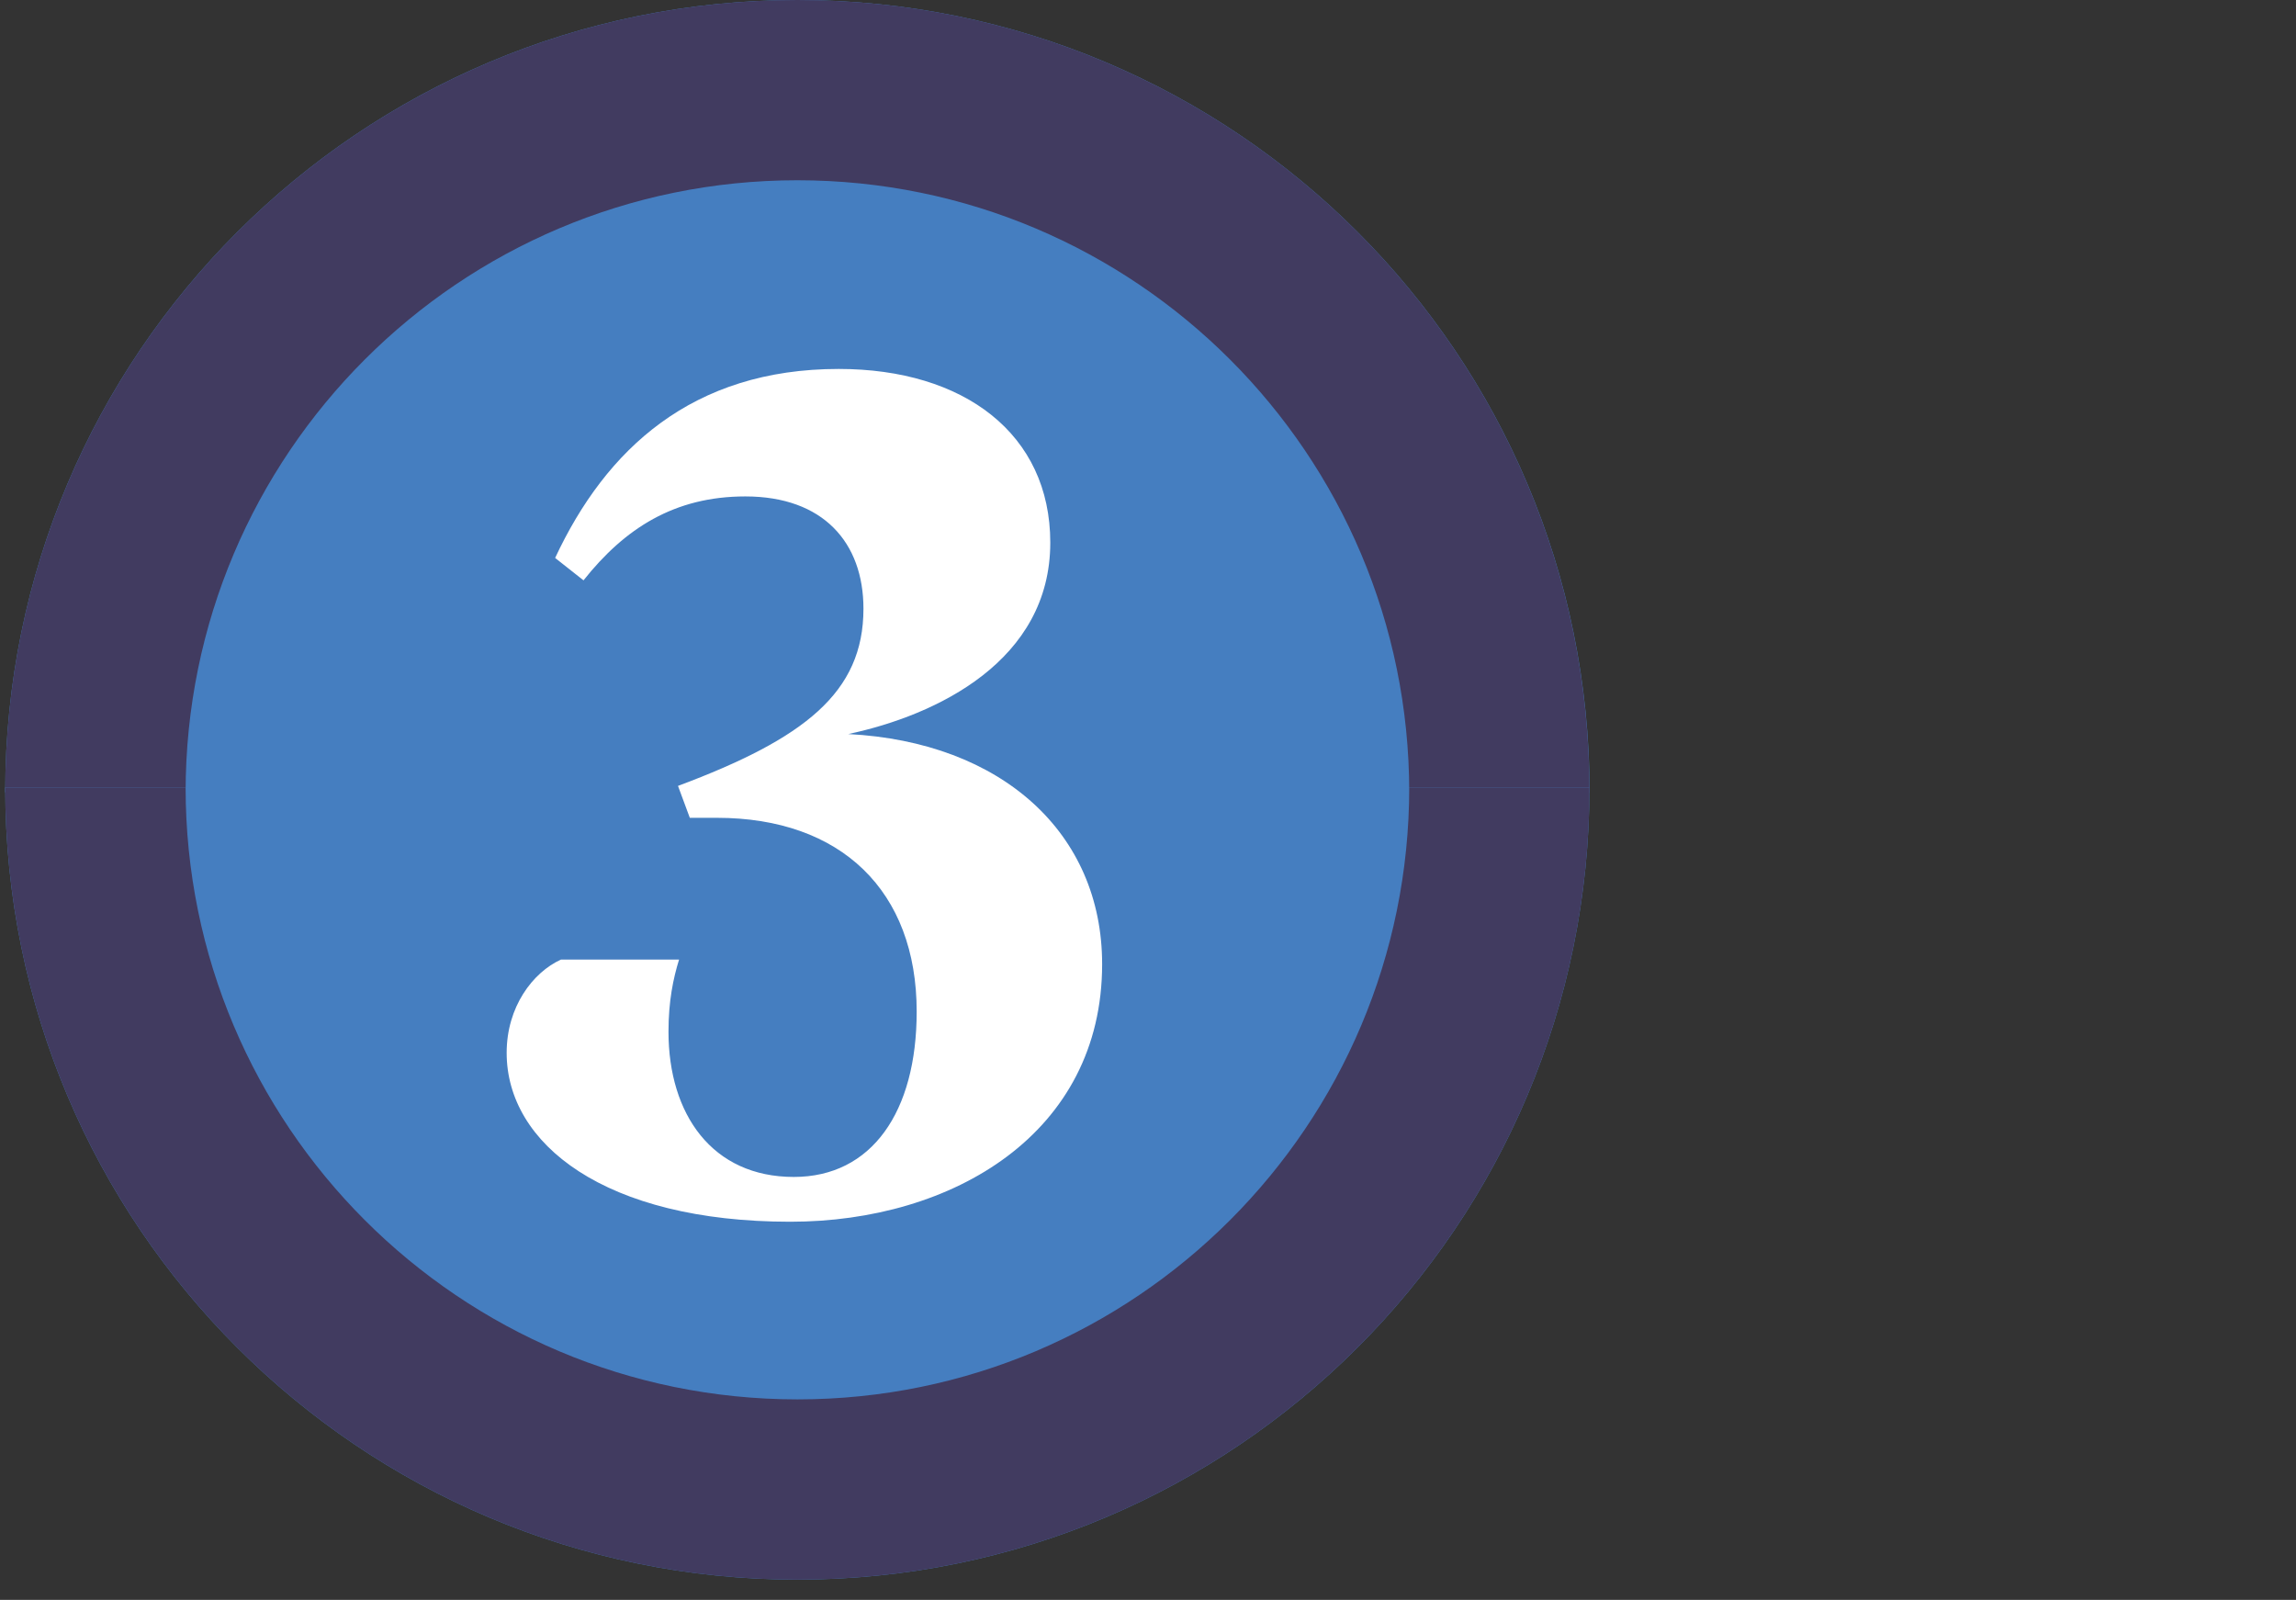
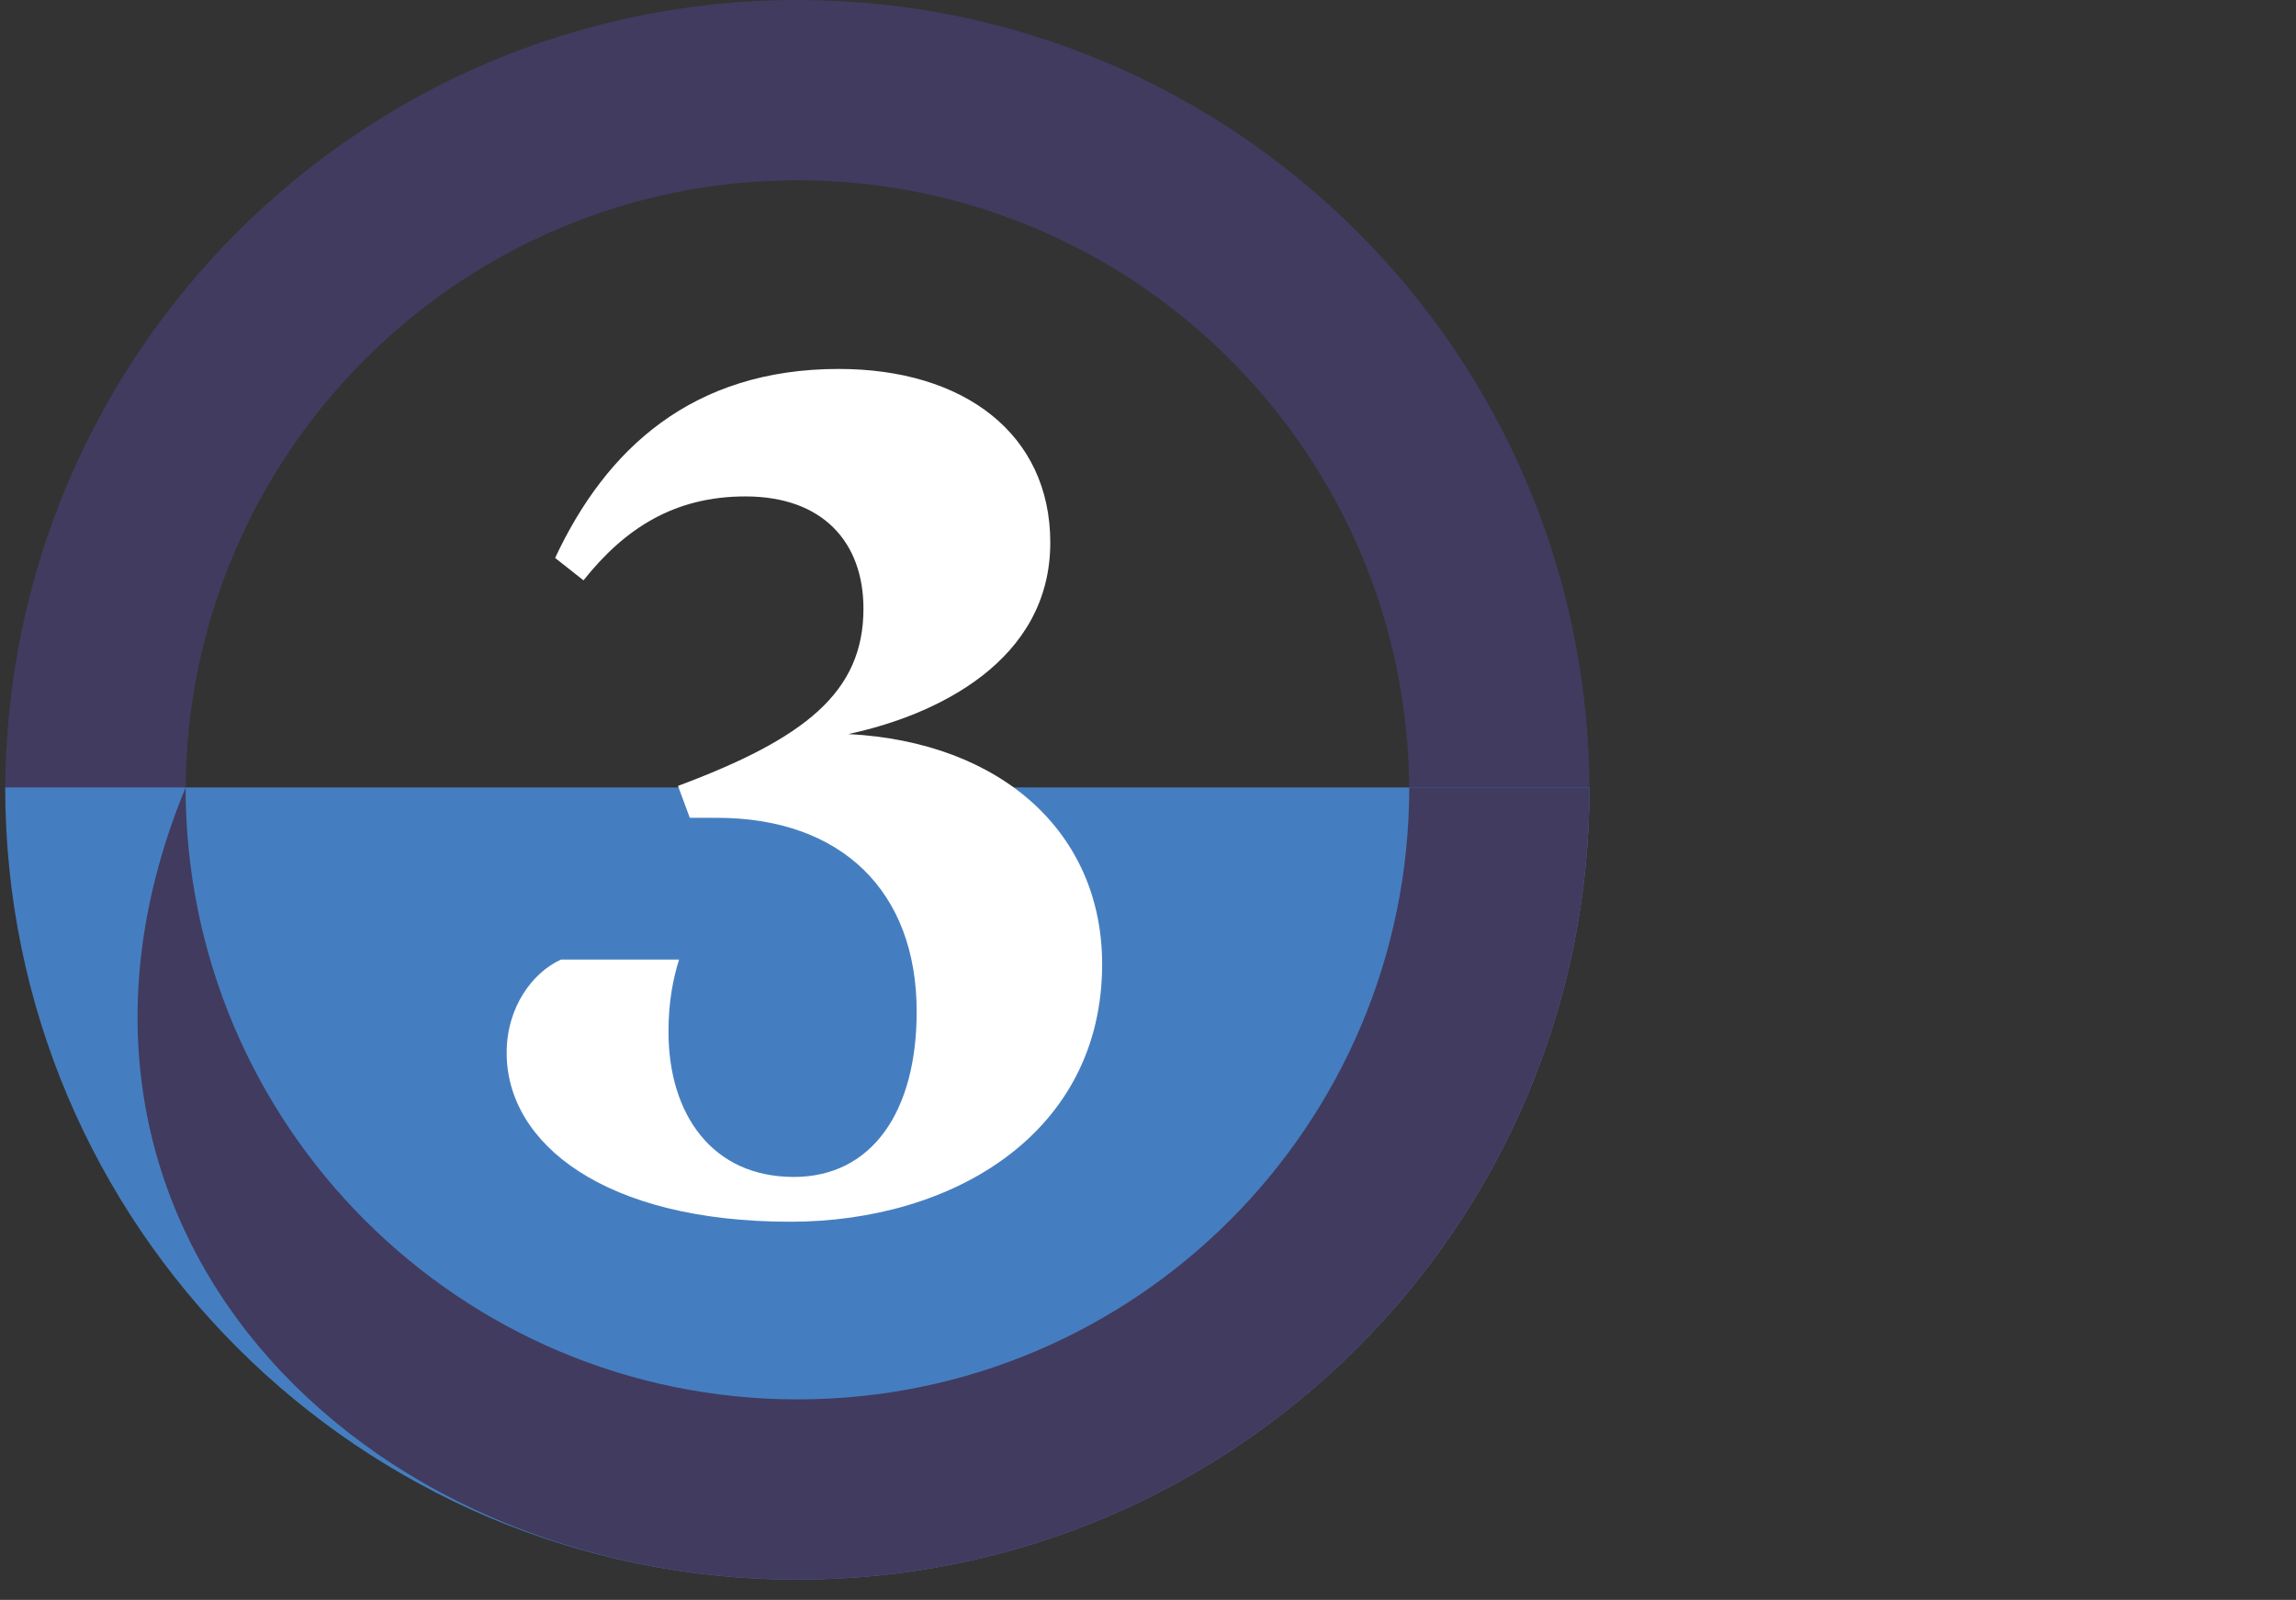
<svg xmlns="http://www.w3.org/2000/svg" id="Layer_1" x="0px" y="0px" viewBox="0 0 149.68 104.29" style="enable-background:new 0 0 149.68 104.29;" xml:space="preserve">
  <rect x="0" y="0" width="149.68" height="104.29" fill="#333333" stroke="none" />
  <style type="text/css">	.st0{fill:#413B60;}	.st1{clip-path:url(#SVGID_00000044879837513251021460000002470133736210717325_);}	.st2{fill:#FFFFFF;}	.st3{clip-path:url(#SVGID_00000133503033268444837600000002782953418018604446_);}	.st4{fill:#5CC9E6;}	.st5{fill:#91D1BB;}	.st6{fill:#F89A1C;}	.st7{fill:#0079B8;}	.st8{fill:#E9927D;}	.st9{fill:#FCB44A;}	.st10{fill:#F5E1A3;}	.st11{fill:#4C3F63;}	.st12{fill:#FBAB33;}	.st13{fill:#457EC0;}	.st14{fill:#F1572A;}	.st15{fill:#D6856E;}	.st16{fill:#FFEEB0;}	.st17{fill:#5480BC;}	.st18{fill:#54BBD4;}	.st19{fill:#F4F4F5;}	.st20{fill:none;stroke:#C6D4ED;stroke-width:0.25;stroke-miterlimit:10;}	.st21{opacity:0.54;fill:none;stroke:#FBAB32;stroke-width:8;stroke-miterlimit:10;}	.st22{fill:none;stroke:#FFDAA9;stroke-width:8;stroke-miterlimit:10;}	.st23{clip-path:url(#SVGID_00000012472851010091771760000006933282244752528801_);}	.st24{clip-path:url(#SVGID_00000109714997408390349850000010524016363839863472_);}	.st25{opacity:0.26;fill:#4C3F63;}	.st26{opacity:0.2;fill:#4C3F63;}	.st27{display:none;}	.st28{display:inline;}	.st29{opacity:0.54;fill:none;stroke:#F7D335;stroke-width:2.667;stroke-miterlimit:10;}	.st30{fill:#231F20;}	.st31{fill:#2D2926;}	.st32{opacity:0.5;fill:none;stroke:#FCB44A;stroke-width:2.667;stroke-miterlimit:10;}	.st33{fill:none;stroke:#E4E9F6;stroke-width:66.404;stroke-miterlimit:10;}	.st34{fill:#CCD3EB;}	.st35{fill:none;stroke:#F2E7CC;stroke-width:66.404;stroke-miterlimit:10;}	.st36{fill:none;stroke:#BADDD0;stroke-width:66.404;stroke-miterlimit:10;}	.st37{fill:#FFFFFF;stroke:#FFDAA9;stroke-width:66.404;stroke-miterlimit:10;}	.st38{fill:none;stroke:#E4E9F6;stroke-width:36.155;stroke-miterlimit:10;}	.st39{opacity:0.5;fill:none;stroke:#FCB44A;stroke-width:8;stroke-miterlimit:10;}	.st40{clip-path:url(#SVGID_00000109000721313852118620000005639068311570927235_);}	.st41{fill:#96CFB9;}	.st42{fill:none;stroke:#58595B;stroke-width:1.643;stroke-miterlimit:10;}	.st43{fill:none;stroke:#58595B;stroke-width:1.643;stroke-miterlimit:10;stroke-dasharray:3.423,3.423,3.423,3.423;}			.st44{fill:none;stroke:#58595B;stroke-width:1.643;stroke-miterlimit:10;stroke-dasharray:3.423,3.423,3.423,3.423,3.423,3.423;}			.st45{fill:none;stroke:#58595B;stroke-width:1.579;stroke-miterlimit:10;stroke-dasharray:3.159,3.159,3.159,3.159,3.159,3.159;}	.st46{fill:none;stroke:#58595B;stroke-width:1.579;stroke-miterlimit:10;}	.st47{opacity:0.5;fill:none;stroke:#FCB44A;stroke-width:10;stroke-miterlimit:10;}	.st48{opacity:0.5;fill:none;stroke:#FCB44A;stroke-width:5.586;stroke-miterlimit:10;}			.st49{fill:none;stroke:#58595B;stroke-width:1.079;stroke-miterlimit:10;stroke-dasharray:2.158,2.158,2.158,2.158,2.158,2.158;}	.st50{fill:none;stroke:#58595B;stroke-width:1.079;stroke-miterlimit:10;}	.st51{opacity:0.5;fill:none;stroke:#FCB44A;stroke-width:3.255;stroke-miterlimit:10;}	.st52{opacity:0.54;fill:none;stroke:#FFFFFF;stroke-width:3.255;stroke-miterlimit:10;}	.st53{clip-path:url(#SVGID_00000099652743957341588400000003041095943246010012_);}	.st54{opacity:0.5;fill:none;stroke:#FCB44A;stroke-width:3.381;stroke-miterlimit:10;}	.st55{opacity:0.54;fill:none;stroke:#FFFFFF;stroke-width:3.381;stroke-miterlimit:10;}	.st56{clip-path:url(#SVGID_00000129889220759100735080000011871754564661404817_);}	.st57{clip-path:url(#SVGID_00000097485411517555297950000008874283653216831157_);}	.st58{clip-path:url(#SVGID_00000049214975543754915360000011280456106972557213_);}	.st59{clip-path:url(#SVGID_00000139981450163761256200000008051959800253520561_);}	.st60{clip-path:url(#SVGID_00000138555075172926208860000008029986198499814042_);}	.st61{clip-path:url(#SVGID_00000000910431796644643380000012555397591298406786_);}	.st62{clip-path:url(#SVGID_00000168836812296351693830000014615171060728958089_);}	.st63{clip-path:url(#SVGID_00000031170680113847189660000002326043663051177139_);}	.st64{clip-path:url(#SVGID_00000067215564135473573450000012719226819866596488_);}	.st65{fill:none;stroke:#E6E7E8;stroke-miterlimit:10;}	.st66{fill:none;stroke:#FBAB33;stroke-miterlimit:10;}	.st67{fill:#FFFFFF;stroke:#D1D3D4;stroke-miterlimit:10;}	.st68{fill:#CFD2D3;}	.st69{clip-path:url(#SVGID_00000095315384778991398520000015456619678408459649_);}	.st70{clip-path:url(#SVGID_00000011000119156891627250000008708491987977774752_);}	.st71{opacity:0.75;}	.st72{opacity:0.54;fill:none;stroke:#F7D335;stroke-width:2.273;stroke-miterlimit:10;}	.st73{opacity:0.5;fill:none;stroke:#FCB44A;stroke-width:2.347;stroke-miterlimit:10;}	.st74{opacity:0.54;fill:none;stroke:#F7D335;stroke-width:0.711;stroke-miterlimit:10;}	.st75{clip-path:url(#SVGID_00000053511778138845656510000000795503349940706949_);}	.st76{fill-rule:evenodd;clip-rule:evenodd;fill:#EBE1D5;}	.st77{fill-rule:evenodd;clip-rule:evenodd;fill:#EED5C1;}	.st78{fill-rule:evenodd;clip-rule:evenodd;fill:#F7F5F1;}	.st79{fill-rule:evenodd;clip-rule:evenodd;fill:#D9B6A4;}	.st80{fill-rule:evenodd;clip-rule:evenodd;fill:#4E4E4E;}	.st81{fill-rule:evenodd;clip-rule:evenodd;fill:#989898;}	.st82{fill-rule:evenodd;clip-rule:evenodd;fill:#1A1A1A;}	.st83{fill-rule:evenodd;clip-rule:evenodd;fill:#010101;}	.st84{fill:#404040;}	.st85{fill:#6B6C6C;}	.st86{fill-rule:evenodd;clip-rule:evenodd;fill:#634444;}	.st87{fill-rule:evenodd;clip-rule:evenodd;fill:#381A1A;}	.st88{fill-rule:evenodd;clip-rule:evenodd;fill:#6B6C6C;}	.st89{fill-rule:evenodd;clip-rule:evenodd;fill:#404040;}	.st90{fill:#606161;}	.st91{fill-rule:evenodd;clip-rule:evenodd;fill:#FCB44A;}	.st92{fill-rule:evenodd;clip-rule:evenodd;fill:#457EC0;}	.st93{fill-rule:evenodd;clip-rule:evenodd;fill:#D6856E;}	.st94{opacity:0.54;fill:none;stroke:#F7D335;stroke-width:1.404;stroke-miterlimit:10;}	.st95{clip-path:url(#SVGID_00000028284029257458501350000013767245393254494901_);}	.st96{opacity:0.5;fill:none;stroke:#FCB44A;stroke-width:4.028;stroke-miterlimit:10;}	.st97{opacity:0.81;}	.st98{fill:#F7F8F8;}	.st99{fill:#F2F2F2;}	.st100{fill:#F3F3F3;}	.st101{fill:#F4F4F4;}	.st102{fill:#ECECEC;}	.st103{fill:#F0EFEF;}	.st104{fill:#EDEDEE;}	.st105{fill:#EAEAEA;}	.st106{fill:#E4E4E4;}	.st107{fill:#E5E5E5;}	.st108{fill:#DDDDDD;}	.st109{fill:#DFDFDE;}	.st110{fill:#DBDADA;}	.st111{fill:#D4D4D4;}	.st112{fill:#D7D7D7;}	.st113{fill:#D7D6D6;}	.st114{fill:#CFD0D0;}	.st115{fill:#D0D1D1;}	.st116{fill:#CACACA;}	.st117{fill:#CCCCCC;}	.st118{fill:#C9C9C9;}	.st119{fill:#C8C7C6;}	.st120{fill:#C7C6C5;}	.st121{fill:#C3C3C3;}	.st122{fill:#BFBEBE;}	.st123{fill:#C0BFBF;}	.st124{fill:#BBBBBB;}	.st125{fill:#BCBCBC;}	.st126{fill:#BABABA;}	.st127{fill:#B7B7B8;}	.st128{fill:#B9B9B9;}	.st129{fill:#B6B7B7;}	.st130{fill:#B5B6B6;}	.st131{fill:#B4B4B4;}	.st132{fill:#B2B2B2;}	.st133{fill:#272626;}	.st134{fill:#383938;}	.st135{fill:#DF352D;}	.st136{fill:#F9A131;}	.st137{fill:#98CB5B;}	.st138{fill:#F6F6F6;}	.st139{fill:#E9E8E8;}	.st140{fill:#E2E2E2;}	.st141{fill:#D9D9D8;}	.st142{fill:#D3D3D3;}	.st143{fill:#C2C2C2;}	.st144{fill:#AFAFAE;}	.st145{fill:#A8A7A7;}	.st146{fill:#A5A5A5;}	.st147{fill:#656565;}	.st148{fill:#AAD6A5;}	.st149{fill:#C0C1C3;}	.st150{fill:#666666;}	.st151{clip-path:url(#SVGID_00000026162718112082521540000017664862780386938262_);}	.st152{fill:none;}	.st153{opacity:0.54;fill:none;stroke:#F7D335;stroke-width:1.044;stroke-miterlimit:10;}	.st154{clip-path:url(#SVGID_00000076565590509157541230000014768369204698518431_);}	.st155{fill:none;stroke:#FCB44A;stroke-width:0.698;stroke-miterlimit:10;}	.st156{fill:none;stroke:#FCB44A;stroke-width:0.62;stroke-miterlimit:10;}	.st157{clip-path:url(#SVGID_00000070805982992797350600000012708801307990466439_);}	.st158{opacity:0.54;fill:none;stroke:#F7D335;stroke-width:2.986;stroke-miterlimit:10;}	.st159{clip-path:url(#SVGID_00000134215567754009585420000004357466780272121736_);}	.st160{opacity:0.54;fill:none;stroke:#F7D335;stroke-width:2.223;stroke-miterlimit:10;}	.st161{opacity:0.54;fill:none;stroke:#F7D335;stroke-width:3.211;stroke-miterlimit:10;}	.st162{clip-path:url(#SVGID_00000028302668205532246210000006822541733252751240_);}</style>
  <g>
    <g>
      <g>
-         <path class="st13" d="M51.98,0C23.47,0,0.34,23.12,0.34,51.64h103.29C103.63,23.12,80.51,0,51.98,0z" />
-       </g>
+         </g>
      <path class="st0" d="M51.98,0C23.47,0,0.34,23.12,0.34,51.64H12.1c0-22.02,17.85-39.89,39.88-39.89   c22.03,0,39.89,17.86,39.89,39.89h11.75C103.63,23.12,80.51,0,51.98,0z" />
    </g>
    <g>
      <g>
        <path class="st13" d="M51.98,102.97c28.52,0,51.64-23.12,51.64-51.64H0.34C0.34,79.85,23.46,102.97,51.98,102.97z" />
      </g>
-       <path class="st0" d="M51.98,102.97c28.52,0,51.64-23.12,51.64-51.64H91.87c0,22.02-17.85,39.89-39.88,39.89   c-22.03,0-39.89-17.86-39.89-39.89H0.34C0.34,79.85,23.46,102.97,51.98,102.97z" />
+       <path class="st0" d="M51.98,102.97c28.52,0,51.64-23.12,51.64-51.64H91.87c0,22.02-17.85,39.89-39.88,39.89   c-22.03,0-39.89-17.86-39.89-39.89C0.34,79.85,23.46,102.97,51.98,102.97z" />
    </g>
  </g>
  <g>
    <path class="st2" d="M71.85,62.85c0,11.01-9.71,16.79-20.33,16.79c-12.09,0-18.49-5.08-18.49-11.01c0-3,1.7-5.24,3.54-6.08h7.7  c-0.38,1.23-0.69,2.7-0.69,4.7c0,5.39,2.85,9.47,8.17,9.47c5.08,0,8.01-4.24,8.01-10.78c0-7.86-4.93-12.63-13.02-12.63h-1.77  l-0.77-2.08c8.24-3.08,12.09-6.08,12.09-11.55c0-4.31-2.62-7.32-7.7-7.32c-4.62,0-7.86,2.08-10.55,5.47l-1.85-1.46  c3.31-7.09,8.94-12.32,18.49-12.32c8.17,0,13.79,4.24,13.79,11.32c0,7.7-7.39,11.25-13.17,12.48  C65.31,48.37,71.85,54.3,71.85,62.85z" />
  </g>
</svg>